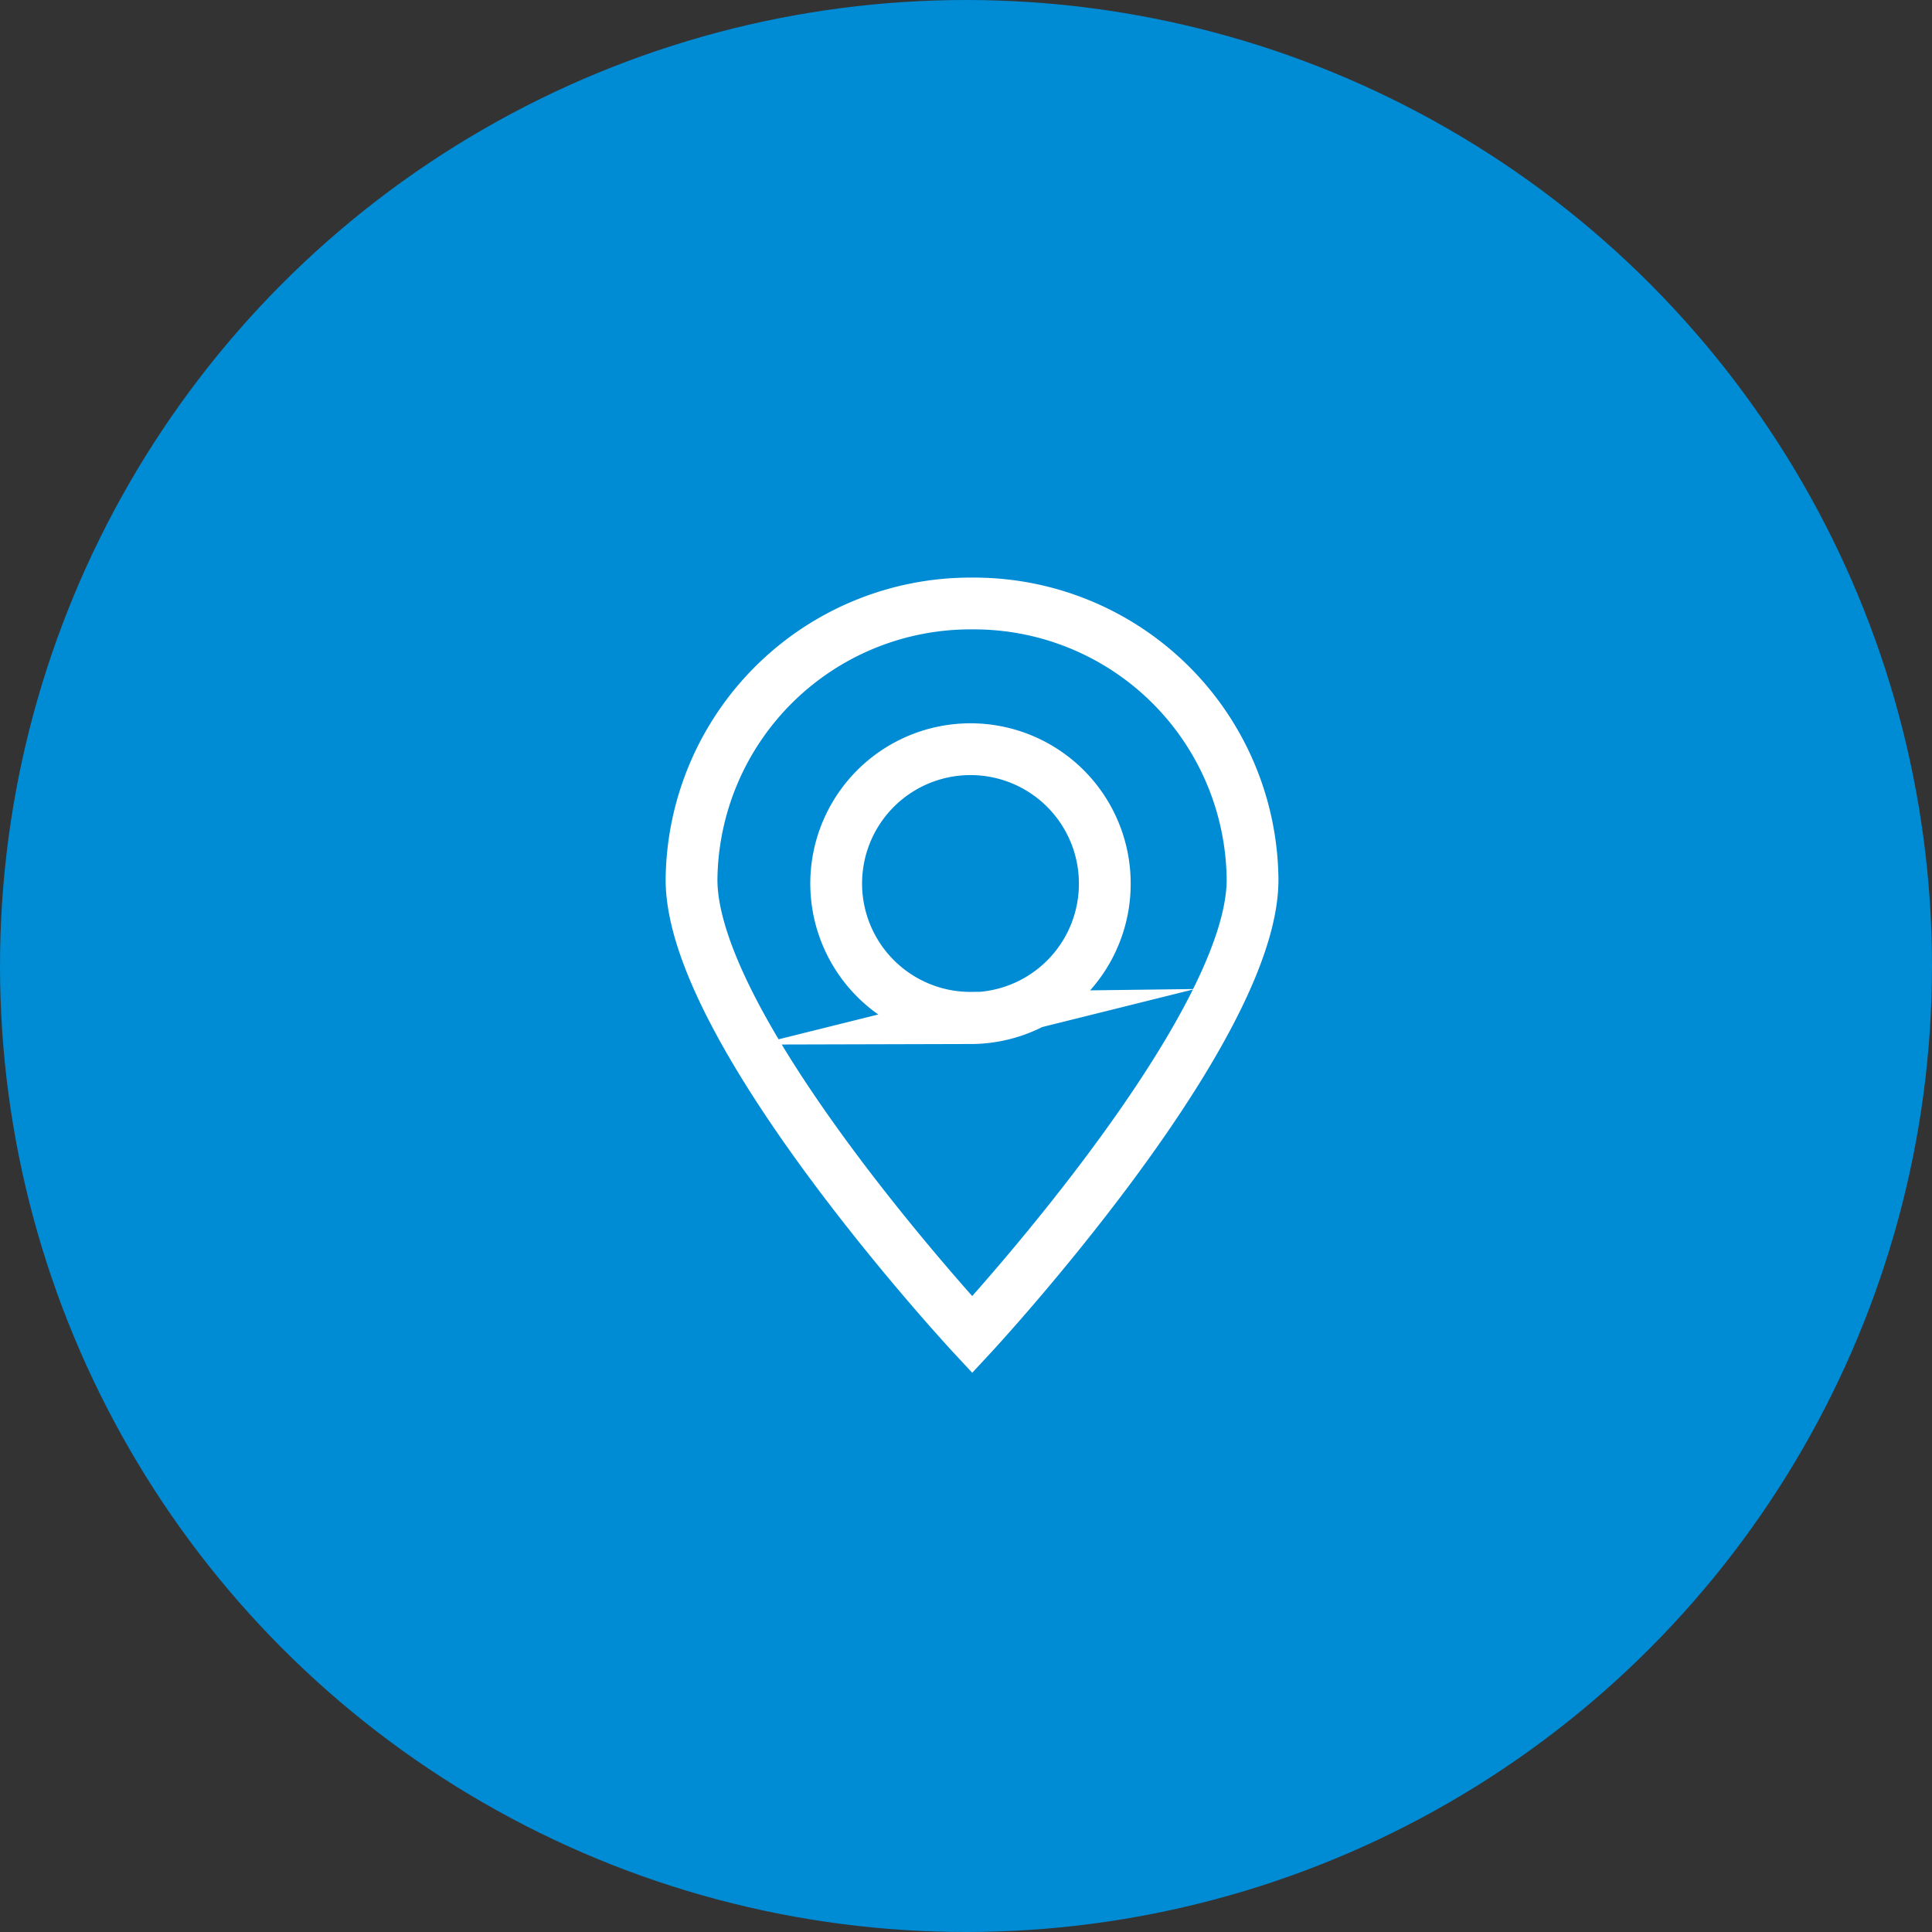
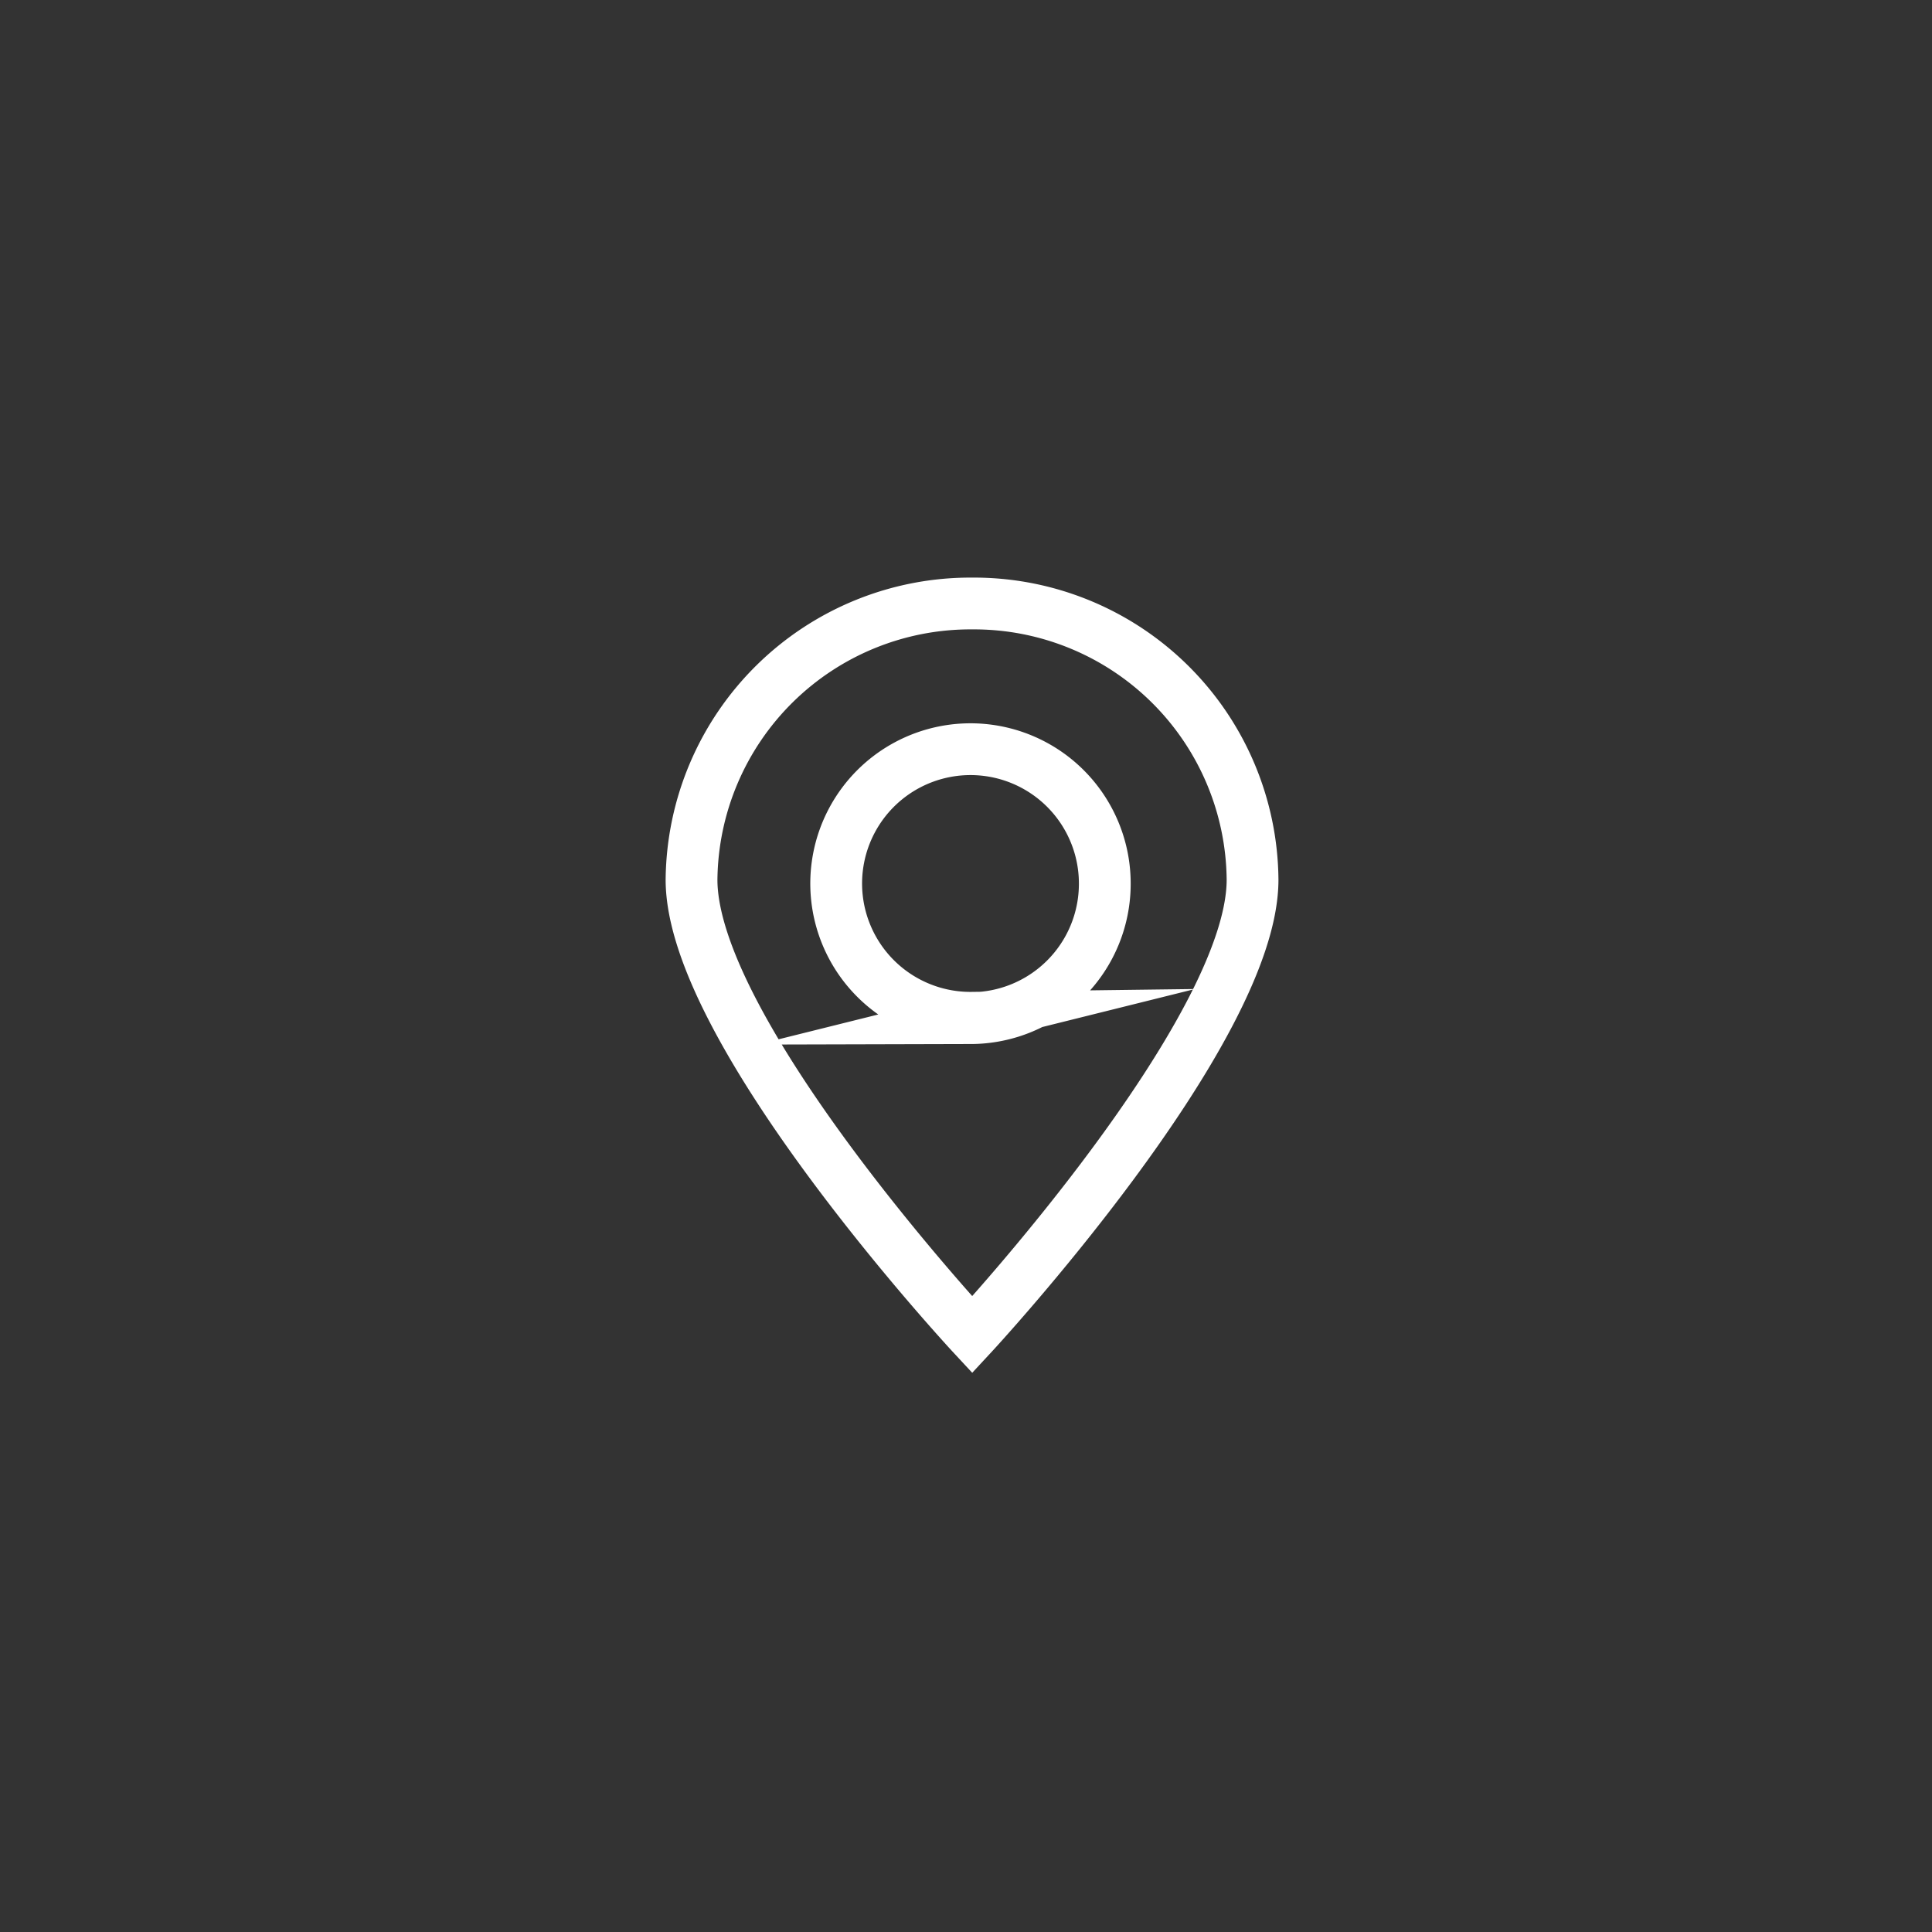
<svg xmlns="http://www.w3.org/2000/svg" viewBox="0 0 55.96 55.96">
  <rect x="0" y="0" width="55.96" height="55.96" fill="#333333" stroke="none" />
  <defs>
    <style>.cls-1{fill:#008bd5;}.cls-2{fill:none;stroke:#fff;stroke-miterlimit:10;stroke-width:1.5px;}</style>
  </defs>
  <g id="图层_2" data-name="图层 2">
    <g id="图层_1-2" data-name="图层 1">
-       <circle class="cls-1" cx="27.98" cy="27.98" r="27.98" />
      <path class="cls-2" d="M28.16,17.48a8.08,8.08,0,0,0-8.13,8c0,4.43,8.13,13.18,8.13,13.18s8.12-8.75,8.12-13.18a8.07,8.07,0,0,0-8.12-8Zm0,12A3.89,3.89,0,1,1,32,25.61a3.89,3.89,0,0,1-3.88,3.88Z" />
    </g>
  </g>
</svg>